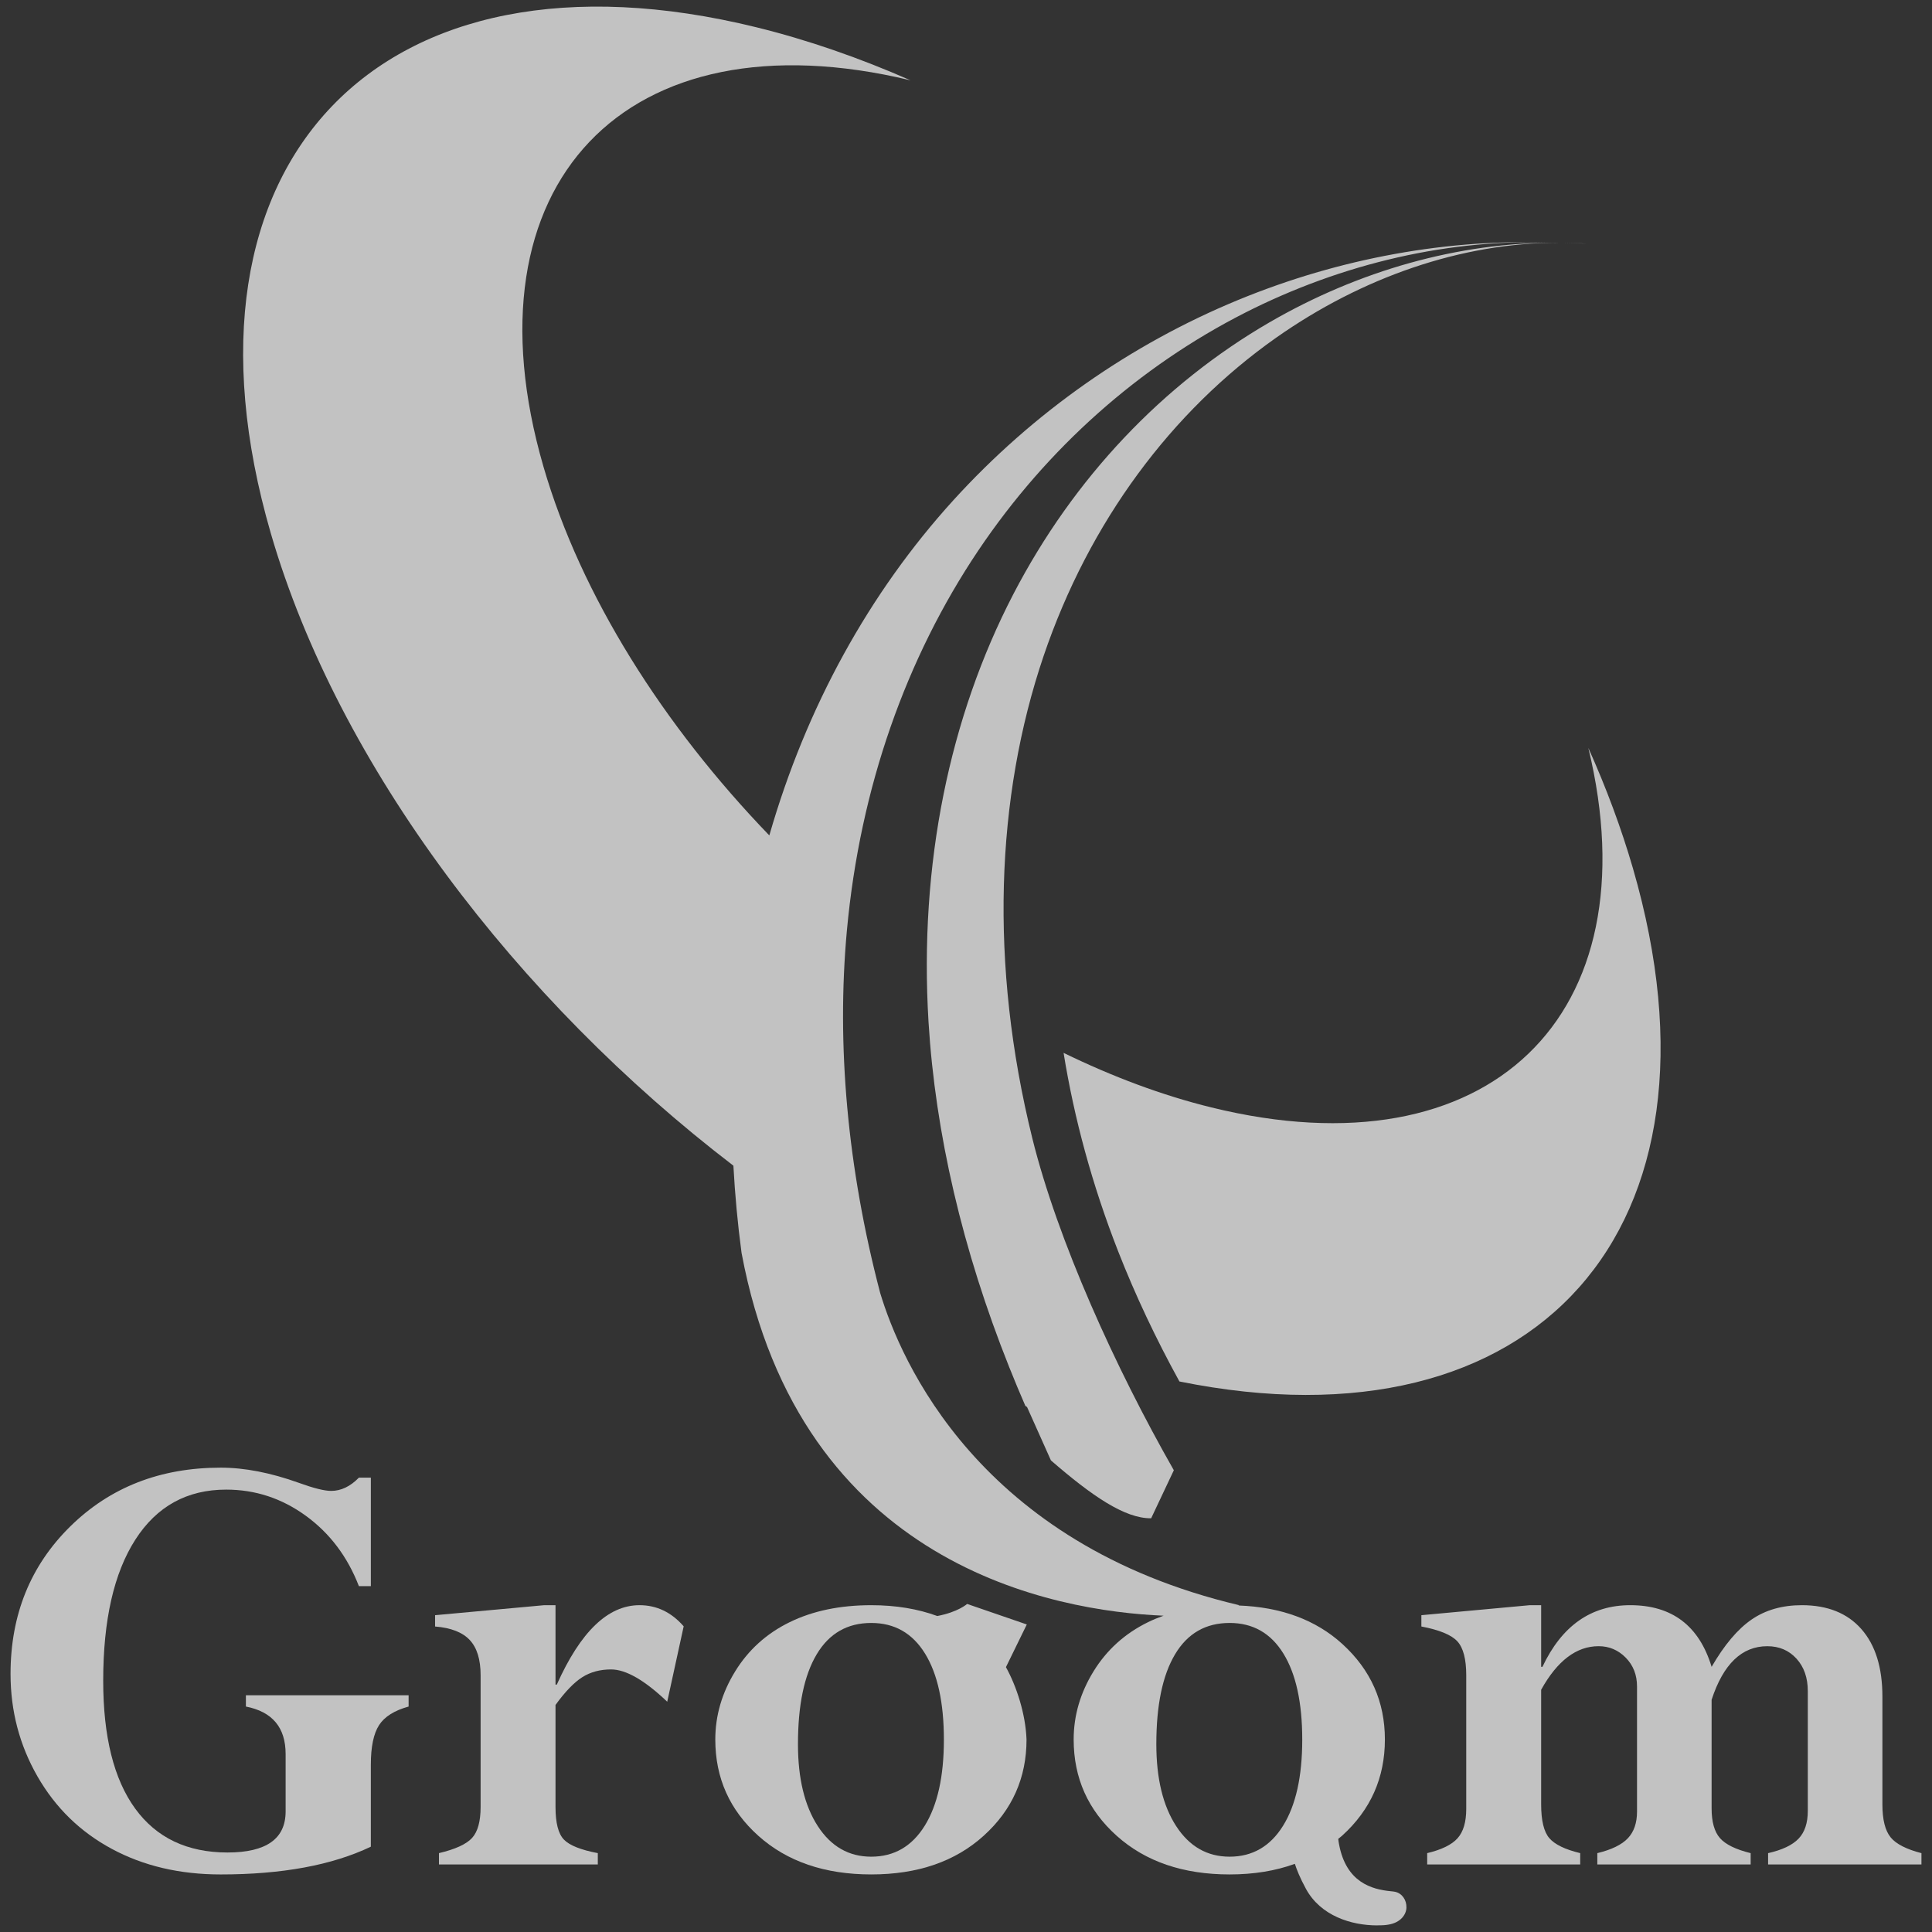
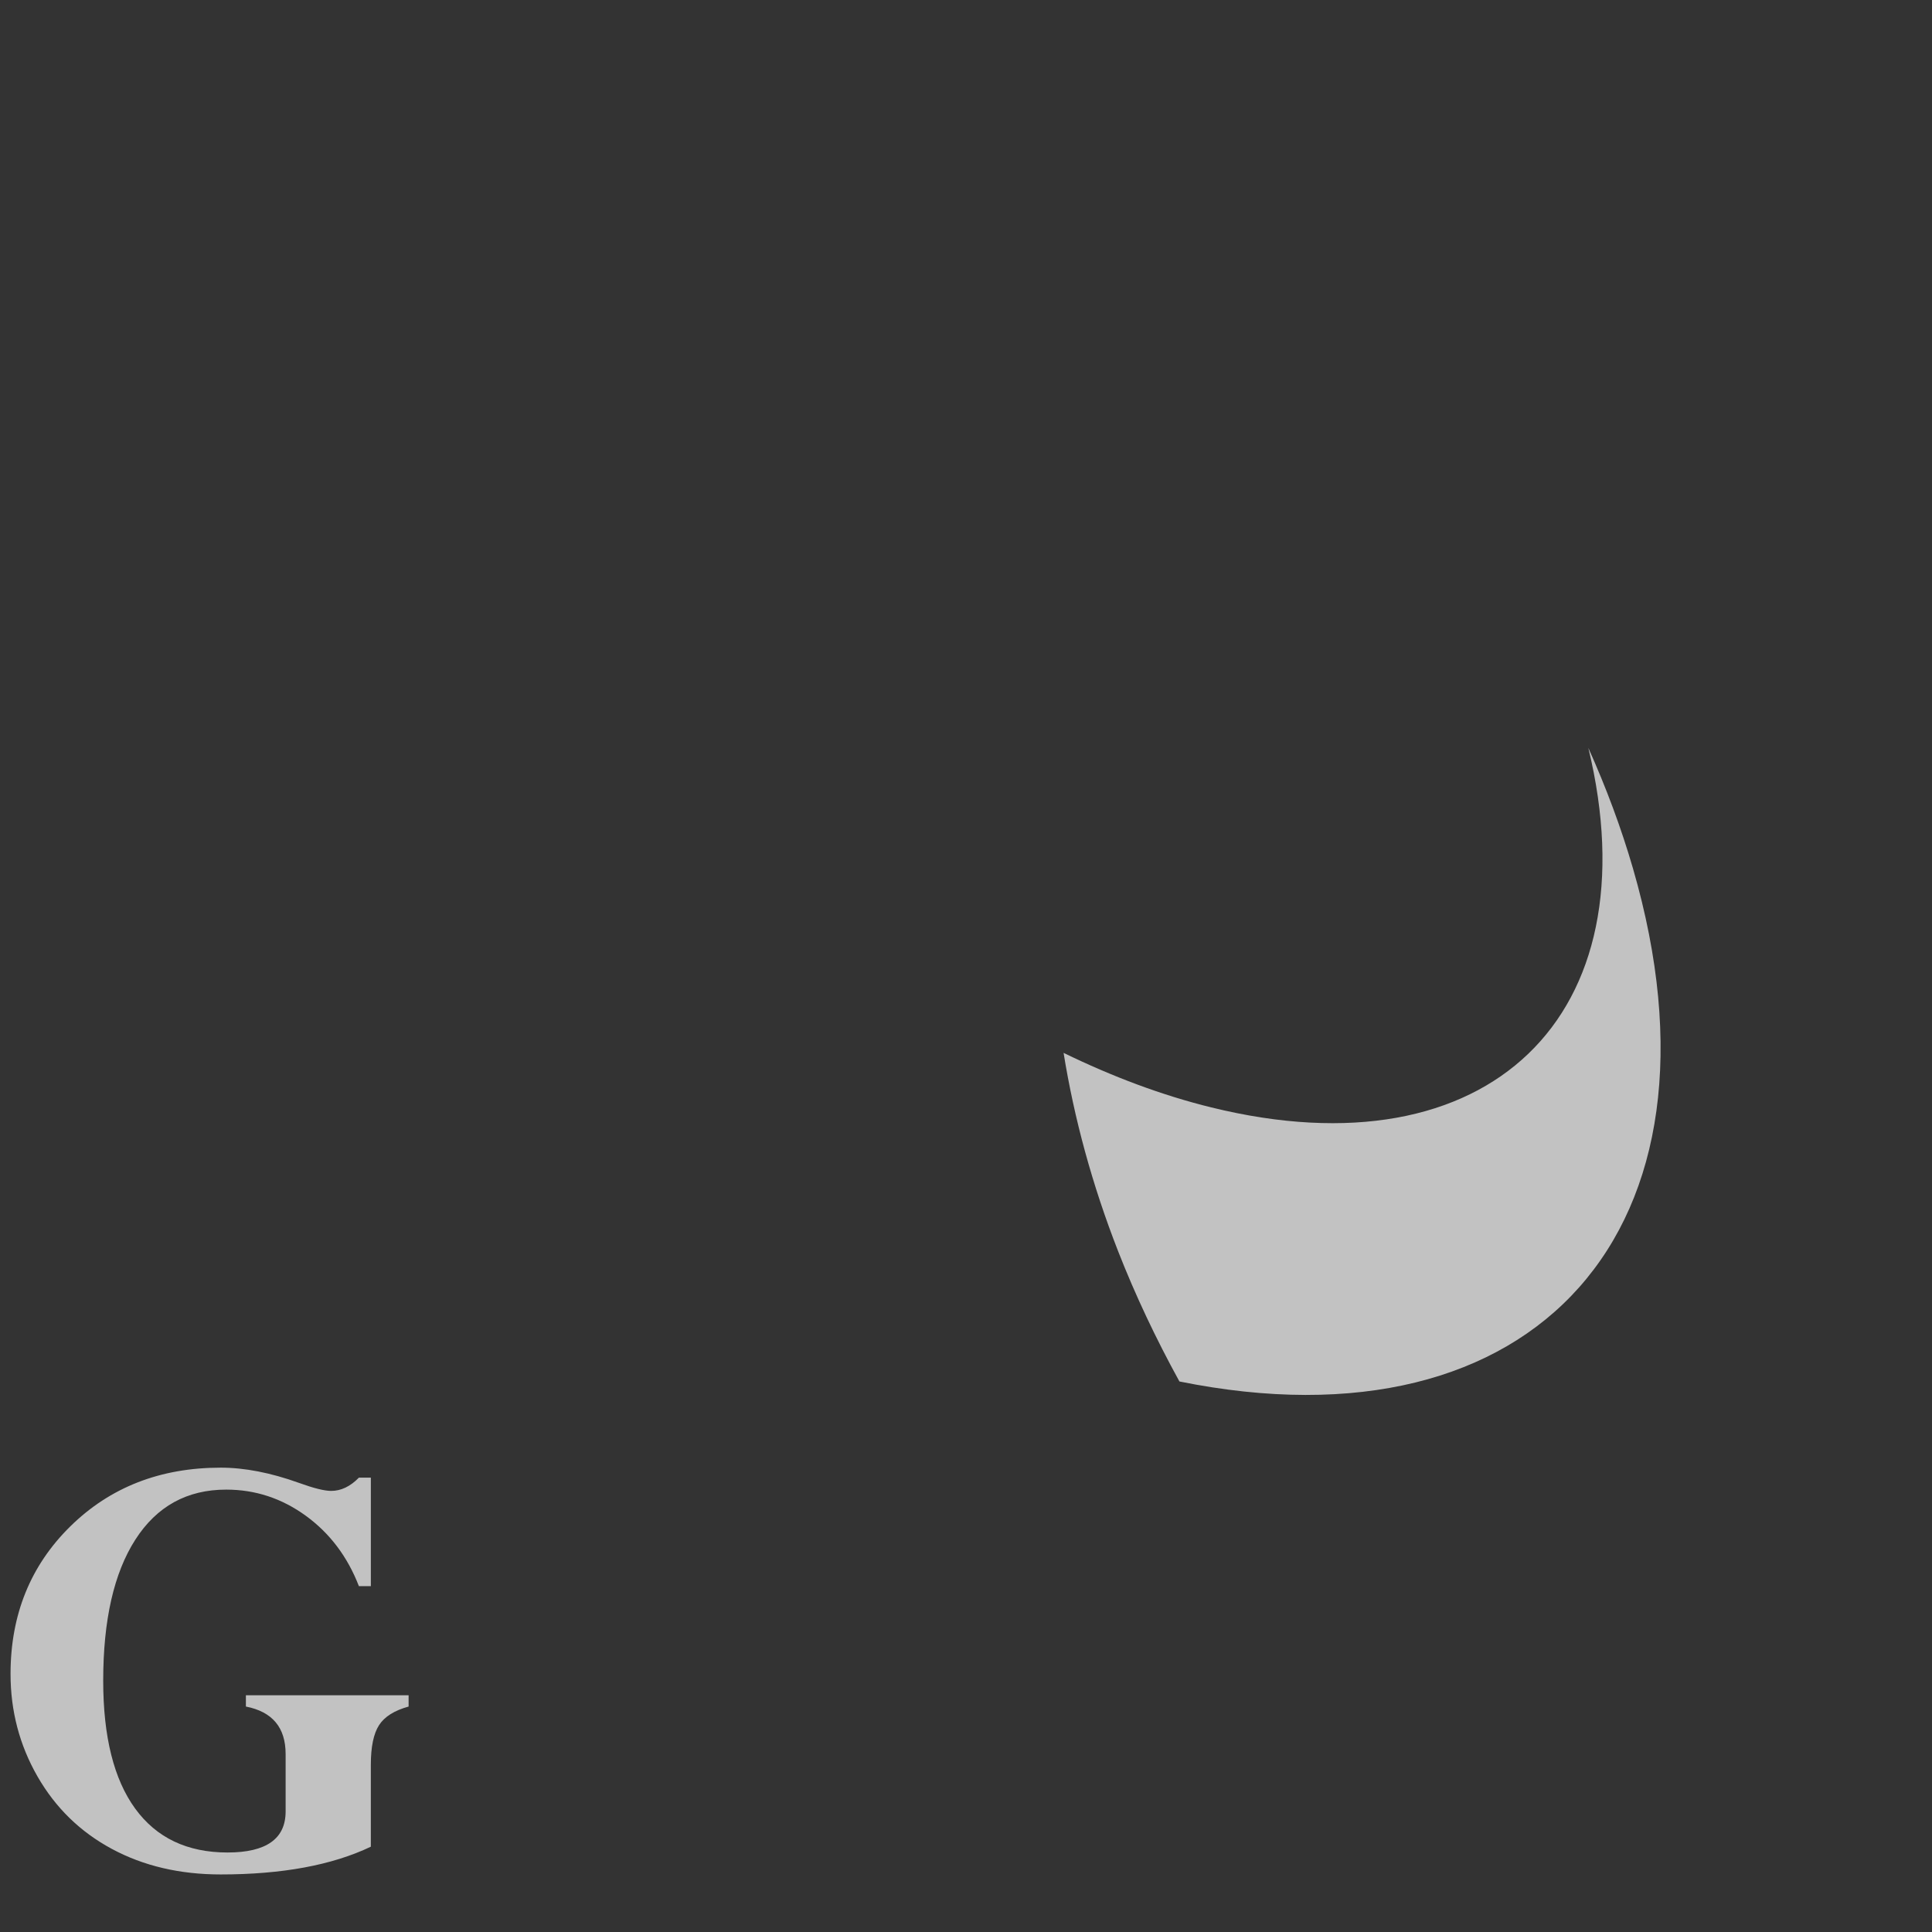
<svg xmlns="http://www.w3.org/2000/svg" viewBox="0 0 256 256">
  <rect x="0" y="0" width="256" height="256" fill="#333333" stroke="none" />
  <defs>
    <style>.e{fill:none;}.f,.g{fill:#fff;}.g{mix-blend-mode:screen;}.h{opacity:.7;}.i{isolation:isolate;}</style>
  </defs>
  <g class="i">
    <g id="a" />
    <g id="b">
      <g id="c">
        <g class="h">
          <path class="g" d="M216.368,115.042c-1.545-5.322-3.531-10.652-5.906-15.941,8.601,35.488-13.146,56.688-49.943,47.641-6.533-1.605-13.111-4.076-19.588-7.232,1.397,8.667,3.787,17.502,7.249,26.342,2.254,5.749,4.964,11.496,8.1,17.2,47.214,9.557,73.986-20.138,60.089-68.009Z" />
          <path class="f" d="M54.143,224.631h-21.561v1.496c3.51,.686,5.264,2.782,5.264,6.29v7.614c0,3.622-2.566,5.434-7.7,5.434-5.335,0-9.412-1.94-12.235-5.818-2.823-3.878-4.236-9.525-4.236-16.942,0-8.041,1.42-14.273,4.257-18.693,2.838-4.421,6.853-6.631,12.042-6.631,3.852,0,7.365,1.154,10.545,3.465,3.18,2.311,5.526,5.419,7.037,9.326h1.584v-14.374h-1.584c-1.141,1.169-2.367,1.754-3.678,1.754-.885,0-2.311-.355-4.279-1.068-3.736-1.342-7.186-2.012-10.351-2.012-8.016,0-14.658,2.595-19.936,7.786-5.275,5.19-7.914,11.708-7.914,19.549,0,4.906,1.19,9.433,3.572,13.583,2.382,4.15,5.668,7.351,9.861,9.604,4.192,2.253,8.996,3.379,14.416,3.379,8.128,0,14.759-1.226,19.892-3.677v-10.867c0-2.367,.364-4.114,1.09-5.241,.728-1.125,2.033-1.945,3.915-2.46v-1.496Z" />
-           <path class="f" d="M84.728,212.696c-4.162,0-7.812,3.509-10.949,10.524h-.172v-10.524h-1.497l-14.459,1.326v1.497c2.11,.172,3.644,.77,4.598,1.797,.956,1.025,1.435,2.581,1.435,4.663v17.454c0,1.91-.378,3.279-1.135,4.107-.756,.827-2.218,1.495-4.385,2.009v1.498h21.049v-1.498c-2.254-.428-3.752-1.026-4.492-1.796-.743-.77-1.113-2.21-1.113-4.32v-13.52c1.282-1.767,2.468-2.993,3.551-3.679,1.084-.684,2.353-1.026,3.809-1.026,1.967,0,4.447,1.426,7.443,4.278l2.18-9.989c-1.625-1.867-3.578-2.802-5.861-2.802Z" />
-           <path class="f" d="M250.519,243.453c-.728-.884-1.091-2.338-1.091-4.363v-14.288c0-3.85-.929-6.83-2.786-8.94-1.857-2.111-4.486-3.166-7.887-3.166-2.6,0-4.822,.635-6.664,1.904-1.844,1.268-3.607,3.356-5.293,6.266-1.654-5.446-5.248-8.17-10.781-8.17-5.189,0-9.068,2.724-11.636,8.17h-.17v-8.17h-1.497l-14.375,1.326v1.497c2.397,.457,3.986,1.112,4.769,1.968,.785,.855,1.177,2.353,1.177,4.492v17.711c0,1.738-.385,3.036-1.155,3.893-.769,.856-2.109,1.512-4.019,1.967v1.498h20.275v-1.498c-2.008-.484-3.373-1.147-4.094-1.989-.721-.839-1.081-2.33-1.081-4.47v-15.187c2.139-3.851,4.675-5.775,7.614-5.775,1.397,0,2.596,.507,3.594,1.52,.997,1.012,1.496,2.288,1.496,3.828v16.556c0,1.512-.406,2.694-1.219,3.551-.812,.856-2.16,1.512-4.043,1.967v1.498h20.319v-1.498c-1.967-.484-3.322-1.147-4.064-1.989-.741-.839-1.111-2.159-1.111-3.957v-14.373c1.545-4.733,4.006-7.102,7.383-7.102,1.572,0,2.861,.551,3.862,1.647,1.001,1.098,1.502,2.531,1.502,4.3v15.871c0,1.597-.405,2.823-1.218,3.678-.814,.856-2.161,1.497-4.043,1.925v1.498h20.32v-1.498c-1.998-.514-3.359-1.211-4.086-2.096Z" />
-           <path class="f" d="M206.244,32.164c-14.297-.62-28.797,2.065-42.192,7.587-14.251,5.881-27.166,14.922-37.744,26.552-11.129,12.253-19.479,27.378-24.369,44.395-14.025-14.547-24.96-31.752-29.928-48.866C61.145,24.404,82.909,1.556,120.647,10.642c-6.781-2.979-13.625-5.356-20.43-7.029C50.378-8.639,21.575,21.386,35.886,70.674c8.944,30.812,32.624,61.845,61.293,83.784,.207,3.815,.56,7.67,1.082,11.563,7.775,41.543,41.52,47.465,55.92,48.067-.708,.252-1.395,.532-2.053,.854-3.067,1.497-5.477,3.673-7.231,6.524-1.754,2.853-2.631,5.86-2.631,9.026,0,5.105,1.904,9.361,5.711,12.769,3.808,3.407,8.792,5.111,14.951,5.111,3.209,0,6.086-.475,8.648-1.403,.25,.772,.652,1.813,1.469,3.313,1.942,3.578,6.011,4.842,9.416,4.842v-.006c.854,0,1.103-.031,1.476-.09,1.69-.261,2.398-1.377,2.424-2.251,.03-1.01-.566-1.898-1.505-2.103-.11-.025-.306-.052-.574-.077-2.492-.241-5.913-1.148-6.854-6.231-.051-.278-.083-.482-.103-.709,.169-.143,.347-.27,.511-.418,3.779-3.422,5.669-7.672,5.669-12.747,0-5.021-1.882-9.241-5.647-12.663-3.523-3.204-8.124-4.888-13.772-5.093l.108-.041c-34.487-8.146-44.861-32.41-47.565-41.367-4.361-16.616-5.801-32.898-4.412-48.027,1.749-18.984,7.885-36.174,17.415-50.361,9.167-13.629,21.375-24.398,35.332-31.495,12.938-6.567,27.263-9.9,41.261-9.282-12.961-.052-26.186,3.702-37.99,10.538-14.081,8.165-25.945,20.566-33.992,36.083-8.39,16.195-12.484,35.664-11.207,56.662,.903,14.7,4.486,30.171,10.668,45.651l-.008-.005,.058,.129c.675,1.688,1.373,3.375,2.11,5.062,.07,.051,.152,.103,.224,.154l3.165,7.073c5.39,4.673,9.78,7.716,13.282,7.67l3.004-6.364c-7.742-13.58-15.396-30.444-18.754-44-5.688-23.013-4.853-45.165,1.494-63.883,6.073-17.873,17.004-32.445,30.795-42.169,11.402-8.029,24.561-12.58,37.301-12.596,.088,.004,.176,.004,.264,.009-.085-.004-.17-.004-.254-.009,.21-.001,.42-.003,.628-.001-.255-.004-.513-.002-.769-.004Zm-43.315,182.885c3.08,0,5.455,1.349,7.123,4.049,1.669,2.698,2.502,6.503,2.502,11.415,0,4.883-.849,8.69-2.545,11.416-1.697,2.728-4.058,4.091-7.08,4.091-2.967,0-5.325-1.348-7.079-4.048-1.754-2.699-2.631-6.317-2.631-10.86,0-5.168,.827-9.137,2.481-11.907,1.652-2.771,4.062-4.155,7.229-4.155Z" />
-           <path class="f" d="M207.014,32.168c1.095,.018,2.185,.053,3.276,.125-1.088-.08-2.18-.114-3.276-.125Z" />
-           <path class="f" d="M128.149,212.531s-1.188,1.074-3.953,1.599c-2.585-.947-5.495-1.434-8.751-1.434-4.135,0-7.736,.749-10.801,2.246-3.067,1.497-5.477,3.673-7.231,6.524-1.754,2.853-2.632,5.86-2.632,9.026,0,5.105,1.905,9.361,5.712,12.768s8.791,5.111,14.951,5.111,11.129-1.71,14.908-5.133c3.779-3.422,5.668-7.672,5.668-12.747-.126-3.404-1.332-7.073-2.728-9.586l2.764-5.655-7.907-2.721Zm-5.624,29.398c-1.697,2.728-4.058,4.091-7.08,4.091-2.967,0-5.326-1.348-7.08-4.048-1.754-2.699-2.631-6.317-2.631-10.86,0-5.168,.826-9.137,2.482-11.907,1.653-2.771,4.064-4.155,7.229-4.155,3.08,0,5.453,1.349,7.122,4.049,1.669,2.698,2.503,6.503,2.503,11.415,0,4.883-.85,8.69-2.545,11.416Z" />
        </g>
        <rect id="d" class="e" width="256" height="256" />
      </g>
    </g>
  </g>
</svg>